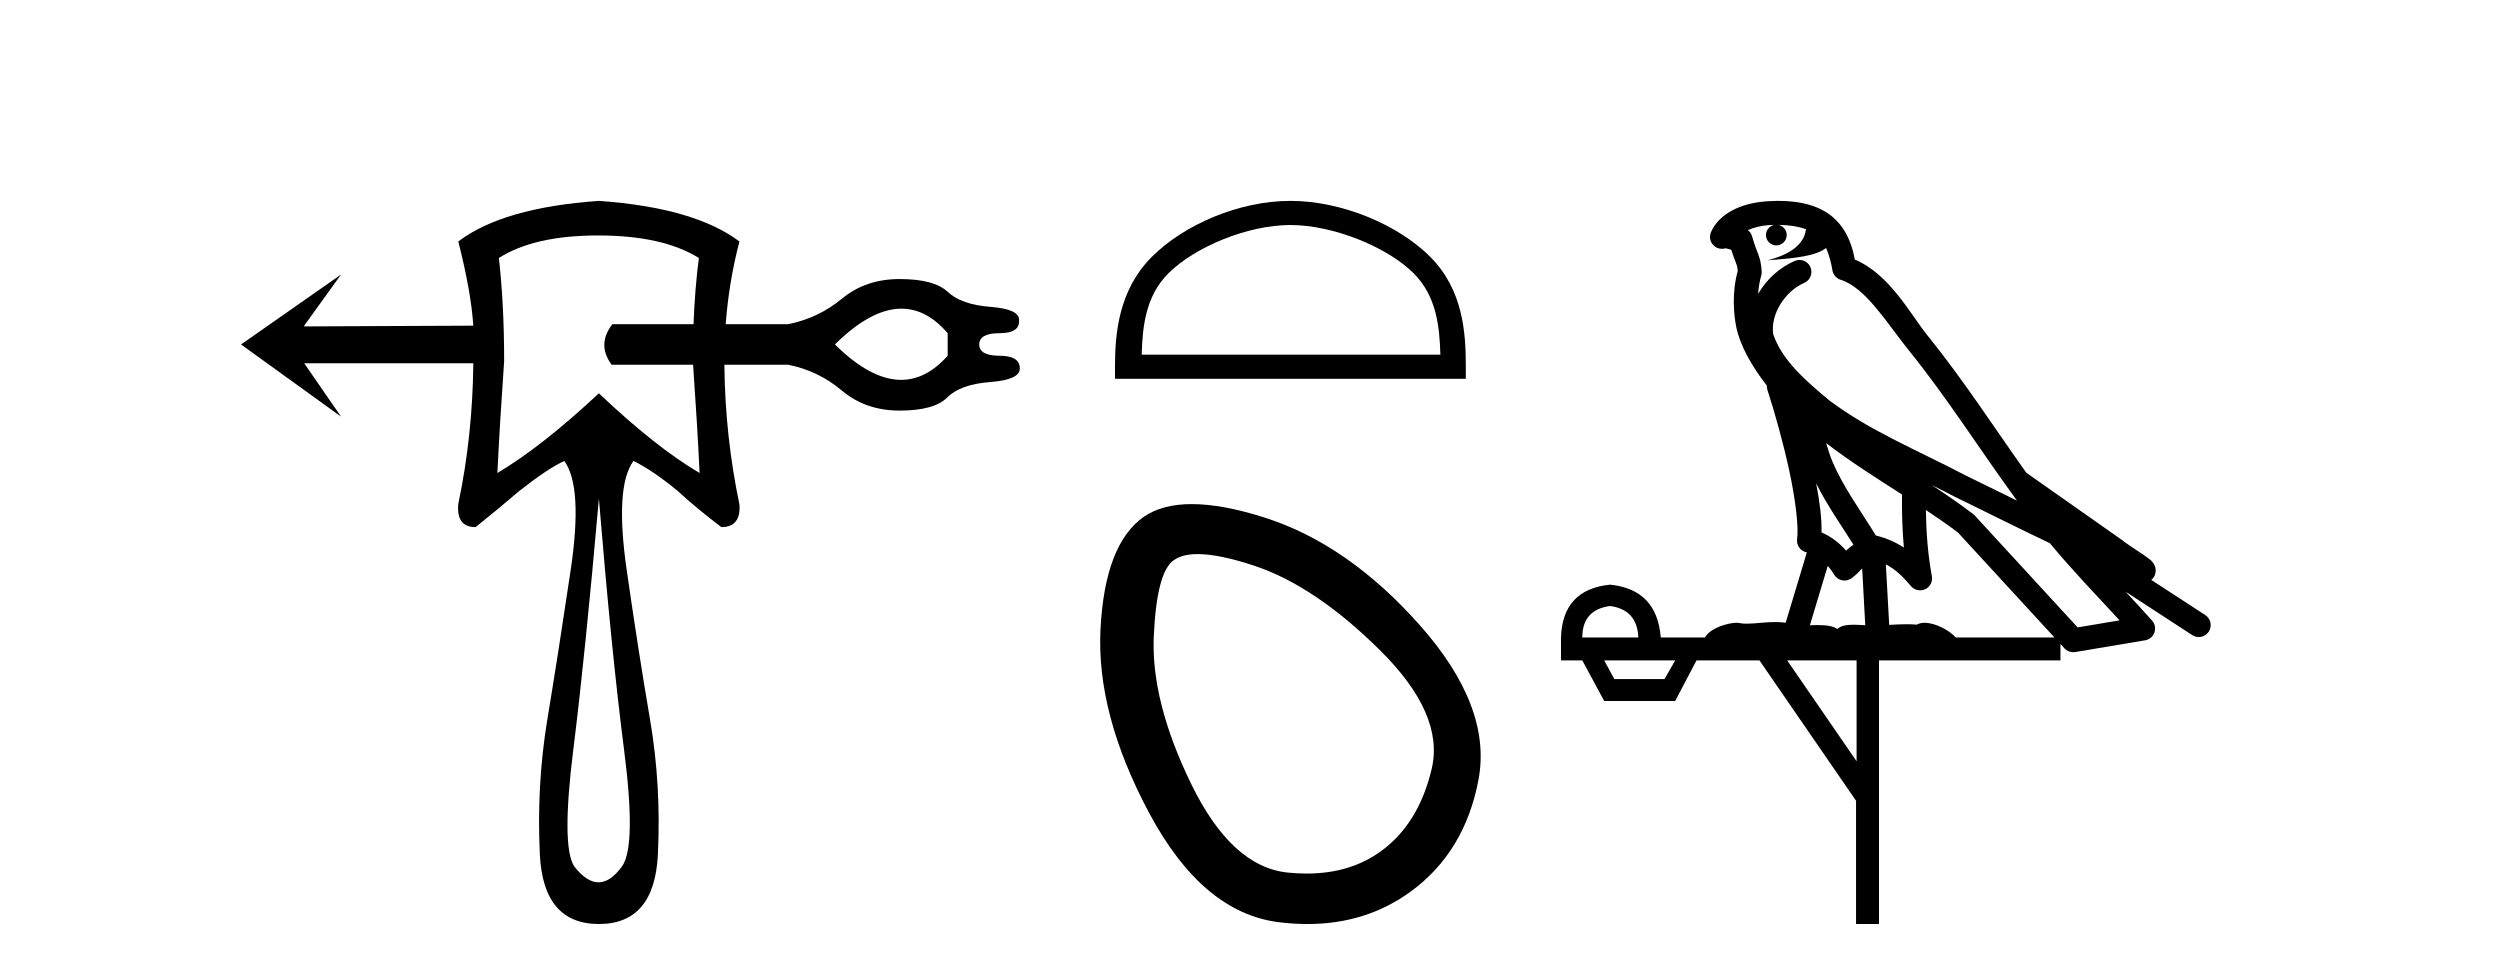
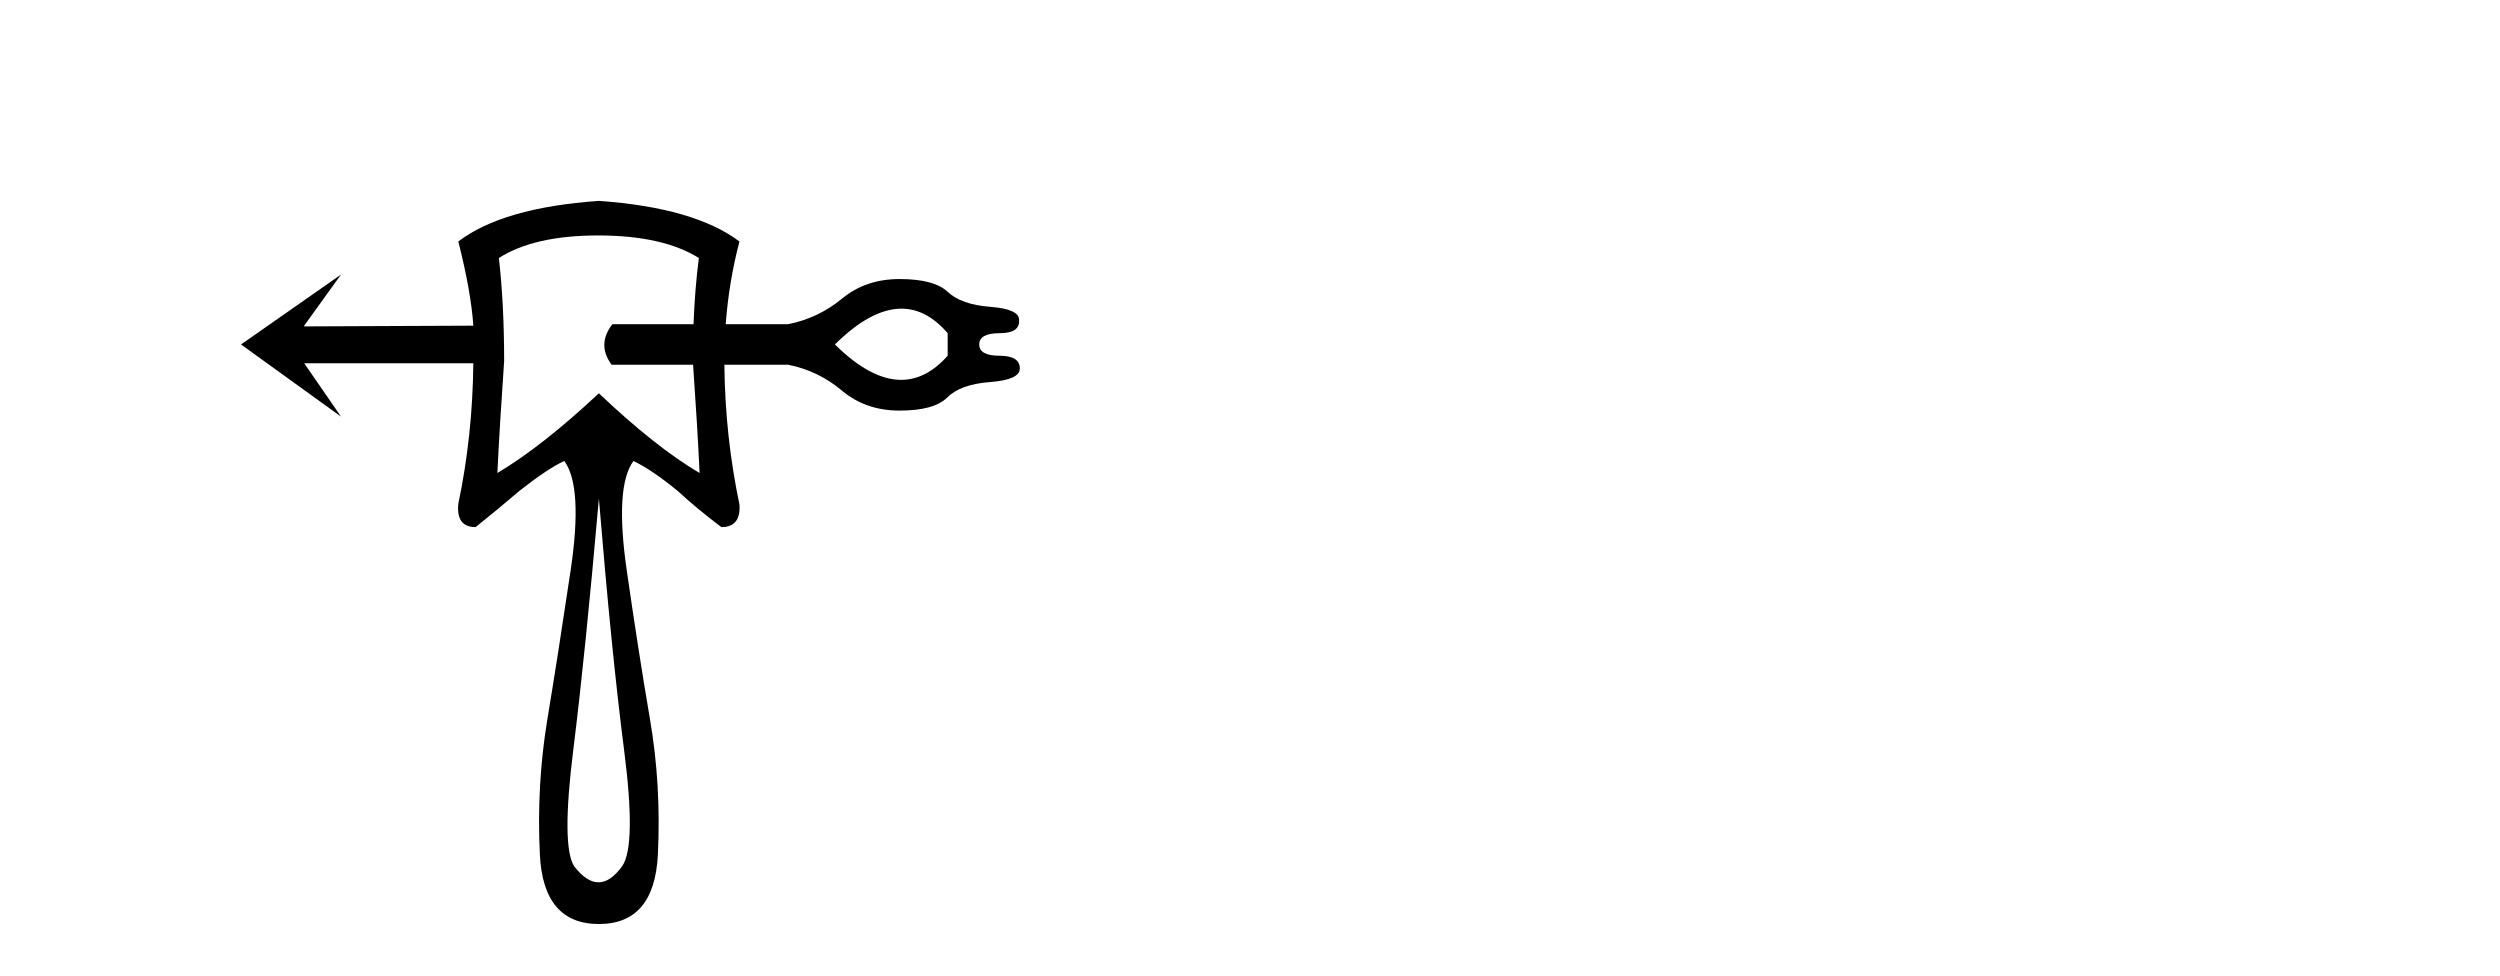
<svg xmlns="http://www.w3.org/2000/svg" width="105.0" height="41.0">
  <path d="M 37.861 12.964 Q 38.916 12.964 39.802 13.994 L 39.802 14.941 Q 38.903 15.954 37.848 15.954 Q 36.571 15.954 35.066 14.467 Q 36.586 12.964 37.861 12.964 ZM 25.121 9.889 Q 27.836 9.889 29.352 10.836 Q 29.184 12.135 29.128 13.615 L 25.721 13.615 Q 25.058 14.467 25.689 15.32 L 29.11 15.32 Q 29.291 17.905 29.383 19.866 Q 27.552 18.793 25.153 16.519 Q 22.753 18.761 20.89 19.866 Q 20.985 17.877 21.174 15.162 Q 21.174 12.794 20.953 10.836 Q 22.437 9.889 25.121 9.889 ZM 25.153 20.939 Q 25.689 27.443 26.21 31.485 Q 26.731 35.526 26.131 36.378 Q 25.642 37.057 25.137 37.057 Q 24.632 37.057 24.111 36.378 Q 23.574 35.526 24.079 31.485 Q 24.584 27.443 25.153 20.939 ZM 25.153 8.437 Q 21.111 8.721 19.249 10.142 Q 19.785 12.257 19.88 13.678 L 12.776 13.709 L 12.776 13.678 L 14.323 11.531 L 14.323 11.531 L 10.124 14.467 L 14.323 17.498 L 12.776 15.256 L 19.88 15.256 Q 19.848 18.319 19.249 21.16 Q 19.154 22.139 19.975 22.139 Q 20.922 21.381 21.806 20.624 Q 23.006 19.677 23.7 19.361 Q 24.49 20.434 23.969 23.939 Q 23.448 27.443 22.99 30.206 Q 22.532 32.968 22.674 35.889 Q 22.816 38.809 25.153 38.809 Q 27.489 38.809 27.631 35.889 Q 27.773 32.968 27.299 30.206 Q 26.826 27.443 26.321 23.939 Q 25.816 20.434 26.605 19.361 Q 27.394 19.74 28.468 20.624 Q 29.289 21.381 30.299 22.139 Q 31.12 22.139 31.057 21.192 Q 30.457 18.319 30.425 15.383 Q 30.425 15.351 30.424 15.32 L 33.109 15.32 Q 34.372 15.572 35.366 16.409 Q 36.361 17.245 37.781 17.245 Q 39.234 17.245 39.786 16.693 Q 40.339 16.14 41.586 16.046 Q 42.833 15.951 42.833 15.477 Q 42.833 14.941 41.981 14.941 Q 41.128 14.941 41.128 14.467 Q 41.128 13.994 41.981 13.994 Q 42.833 13.994 42.801 13.457 Q 42.833 12.983 41.602 12.888 Q 40.37 12.794 39.802 12.257 Q 39.234 11.72 37.781 11.72 Q 36.361 11.72 35.366 12.541 Q 34.372 13.362 33.109 13.615 L 30.48 13.615 Q 30.612 11.836 31.057 10.142 Q 29.162 8.721 25.153 8.437 Z" style="fill:#000000;stroke:none" />
-   <path d="M 54.197 9.451 C 56.009 9.451 58.277 10.382 59.375 11.48 C 60.335 12.44 60.461 13.713 60.496 14.896 L 47.951 14.896 C 47.986 13.713 48.112 12.44 49.072 11.48 C 50.17 10.382 52.385 9.451 54.197 9.451 ZM 54.197 8.437 C 52.047 8.437 49.734 9.43 48.378 10.786 C 46.987 12.176 46.83 14.007 46.83 15.377 L 46.83 15.911 L 61.564 15.911 L 61.564 15.377 C 61.564 14.007 61.46 12.176 60.069 10.786 C 58.713 9.43 56.347 8.437 54.197 8.437 Z" style="fill:#000000;stroke:none" />
-   <path d="M 50.305 23.272 Q 51.211 23.272 52.692 23.765 Q 55.232 24.612 57.954 27.304 Q 60.676 29.995 60.131 32.293 Q 59.587 34.591 58.015 35.74 Q 56.716 36.69 54.88 36.69 Q 54.494 36.69 54.083 36.648 Q 51.725 36.406 50.031 32.928 Q 48.338 29.451 48.459 26.729 Q 48.58 24.007 49.305 23.524 Q 49.658 23.272 50.305 23.272 ZM 50.057 21.172 Q 48.811 21.172 48.035 21.709 Q 46.402 22.858 46.221 26.427 Q 46.04 29.995 48.277 34.168 Q 50.515 38.341 53.72 38.734 Q 54.333 38.809 54.913 38.809 Q 57.365 38.809 59.224 37.464 Q 61.522 35.801 62.097 32.747 Q 62.671 29.692 59.647 26.275 Q 56.623 22.858 53.116 21.739 Q 51.338 21.172 50.057 21.172 Z" style="fill:#000000;stroke:none" />
-   <path d="M 74.684 9.444 C 75.138 9.448 75.536 9.513 75.852 9.628 C 75.799 10.005 75.567 10.588 74.244 10.932 C 75.475 10.843 76.279 10.742 76.695 10.414 C 76.845 10.752 76.926 11.134 76.962 11.353 C 76.993 11.541 77.128 11.696 77.31 11.752 C 78.364 12.075 79.29 13.629 80.18 14.728 C 81.781 16.707 83.167 18.912 84.714 21.026 C 84 20.676 83.287 20.326 82.57 19.976 C 80.577 18.928 78.531 18.102 76.823 16.81 C 75.829 15.983 74.845 15.129 74.476 14.04 C 74.348 13.201 74.976 12.229 75.771 11.883 C 75.988 11.792 76.113 11.563 76.072 11.332 C 76.03 11.1 75.834 10.928 75.599 10.918 C 75.592 10.918 75.584 10.918 75.577 10.918 C 75.506 10.918 75.435 10.933 75.37 10.963 C 74.734 11.24 74.19 11.735 73.844 12.342 C 73.861 12.085 73.898 11.822 73.97 11.585 C 73.988 11.529 73.995 11.47 73.992 11.411 C 73.975 11.099 73.922 10.882 73.853 10.698 C 73.785 10.514 73.71 10.35 73.587 9.924 C 73.557 9.821 73.496 9.73 73.411 9.665 C 73.647 9.561 73.944 9.477 74.301 9.454 C 74.373 9.449 74.441 9.449 74.511 9.447 L 74.511 9.447 C 74.317 9.49 74.171 9.664 74.171 9.872 C 74.171 10.112 74.366 10.307 74.606 10.307 C 74.847 10.307 75.042 10.112 75.042 9.872 C 75.042 9.658 74.888 9.481 74.684 9.444 ZM 76.698 18.609 C 77.72 19.396 78.813 20.083 79.884 20.769 C 79.876 21.509 79.894 22.253 79.963 22.999 C 79.614 22.771 79.231 22.6 78.787 22.492 C 78.127 21.42 77.403 20.432 76.961 19.384 C 76.869 19.167 76.783 18.896 76.698 18.609 ZM 76.279 20.299 C 76.739 21.223 77.327 22.054 77.845 22.877 C 77.746 22.944 77.656 23.014 77.584 23.082 C 77.566 23.099 77.555 23.111 77.538 23.128 C 77.254 22.8 76.906 22.534 76.503 22.361 C 76.519 21.773 76.424 21.065 76.279 20.299 ZM 81.139 20.376 L 81.139 20.376 C 81.469 20.539 81.796 20.703 82.117 20.872 C 82.122 20.874 82.126 20.876 82.131 20.878 C 83.447 21.52 84.763 22.18 86.095 22.816 C 87.033 23.947 88.046 24.996 89.022 26.055 C 88.435 26.154 87.848 26.252 87.261 26.351 C 85.82 24.783 84.378 23.216 82.937 21.648 C 82.917 21.626 82.894 21.606 82.87 21.588 C 82.308 21.162 81.726 20.763 81.139 20.376 ZM 76.766 23.766 C 76.863 23.877 76.955 24.001 77.039 24.141 C 77.111 24.261 77.231 24.345 77.368 24.373 C 77.402 24.38 77.435 24.383 77.469 24.383 C 77.573 24.383 77.676 24.35 77.763 24.288 C 77.973 24.135 78.102 23.989 78.211 23.876 L 78.341 26.261 C 78.172 26.25 78.002 26.239 77.842 26.239 C 77.56 26.239 77.313 26.275 77.17 26.42 C 77.001 26.29 76.697 26.253 76.32 26.253 C 76.222 26.253 76.12 26.256 76.015 26.26 L 76.766 23.766 ZM 67.623 25.452 C 68.385 25.556 68.78 25.997 68.81 26.774 L 66.457 26.774 C 66.457 25.997 66.846 25.556 67.623 25.452 ZM 80.887 21.42 L 80.887 21.42 C 81.348 21.727 81.8 22.039 82.233 22.365 C 83.584 23.835 84.935 25.304 86.287 26.774 L 82.142 26.774 C 81.854 26.454 81.268 26.157 80.833 26.157 C 80.709 26.157 80.598 26.181 80.509 26.235 C 80.372 26.223 80.227 26.218 80.077 26.218 C 79.842 26.218 79.595 26.23 79.346 26.245 L 79.206 23.705 L 79.206 23.705 C 79.585 23.898 79.893 24.18 80.262 24.618 C 80.359 24.734 80.501 24.796 80.645 24.796 C 80.718 24.796 80.791 24.78 80.86 24.748 C 81.065 24.651 81.18 24.427 81.139 24.203 C 80.969 23.286 80.9 22.359 80.887 21.42 ZM 70.357 27.738 L 69.908 28.522 L 67.802 28.522 L 67.376 27.738 ZM 77.977 27.738 L 77.977 31.974 L 75.063 27.738 ZM 74.697 8.437 C 74.681 8.437 74.664 8.437 74.648 8.437 C 74.512 8.438 74.375 8.443 74.237 8.452 L 74.236 8.452 C 73.066 8.528 72.187 9.003 71.862 9.749 C 71.786 9.923 71.815 10.125 71.937 10.271 C 72.033 10.387 72.175 10.451 72.322 10.451 C 72.36 10.451 72.399 10.447 72.437 10.438 C 72.467 10.431 72.472 10.427 72.478 10.427 C 72.484 10.427 72.49 10.432 72.528 10.441 C 72.565 10.449 72.627 10.467 72.711 10.489 C 72.803 10.772 72.873 10.942 72.913 11.049 C 72.958 11.17 72.973 11.213 72.985 11.386 C 72.724 12.318 72.825 13.254 72.922 13.729 C 73.083 14.516 73.57 15.378 74.207 16.194 C 74.205 16.255 74.21 16.316 74.231 16.375 C 74.539 17.319 74.898 18.6 75.155 19.795 C 75.412 20.99 75.549 22.136 75.479 22.638 C 75.444 22.892 75.606 23.132 75.856 23.194 C 75.866 23.197 75.877 23.201 75.887 23.203 L 74.998 26.155 C 74.854 26.133 74.707 26.126 74.561 26.126 C 74.128 26.126 73.701 26.195 73.359 26.195 C 73.245 26.195 73.141 26.187 73.049 26.167 C 73.019 26.16 72.98 26.157 72.934 26.157 C 72.577 26.157 71.827 26.375 71.607 26.774 L 69.752 26.774 C 69.647 25.429 68.938 24.69 67.623 24.555 C 66.293 24.69 65.605 25.429 65.561 26.774 L 65.561 27.738 L 66.457 27.738 L 67.376 29.441 L 70.357 29.441 L 71.253 27.738 L 73.898 27.738 L 77.954 33.632 L 77.954 38.809 L 78.918 38.809 L 78.918 27.738 L 86.539 27.738 L 86.539 27.048 C 86.595 27.109 86.651 27.17 86.707 27.23 C 86.802 27.335 86.937 27.392 87.076 27.392 C 87.103 27.392 87.131 27.39 87.159 27.386 C 88.137 27.221 89.116 27.057 90.095 26.893 C 90.275 26.863 90.425 26.737 90.486 26.564 C 90.546 26.392 90.508 26.2 90.386 26.064 C 90.021 25.655 89.65 25.253 89.279 24.854 L 89.279 24.854 L 92.074 26.674 C 92.159 26.729 92.254 26.756 92.348 26.756 C 92.512 26.756 92.673 26.675 92.769 26.527 C 92.92 26.295 92.854 25.984 92.622 25.833 L 90.353 24.356 C 90.401 24.317 90.447 24.268 90.482 24.202 C 90.563 24.047 90.542 23.886 90.515 23.803 C 90.487 23.72 90.458 23.679 90.435 23.647 C 90.341 23.519 90.293 23.498 90.226 23.446 C 90.159 23.395 90.085 23.343 90.005 23.288 C 89.844 23.178 89.657 23.056 89.497 22.949 C 89.337 22.842 89.187 22.73 89.182 22.726 C 89.166 22.711 89.15 22.698 89.132 22.686 C 87.795 21.745 86.456 20.805 85.119 19.865 C 85.115 19.862 85.11 19.86 85.106 19.857 C 83.747 17.95 82.46 15.95 80.96 14.096 C 80.229 13.194 79.378 11.524 77.902 10.901 C 77.821 10.459 77.638 9.754 77.086 9.217 C 76.491 8.638 75.629 8.437 74.697 8.437 Z" style="fill:#000000;stroke:none" />
</svg>